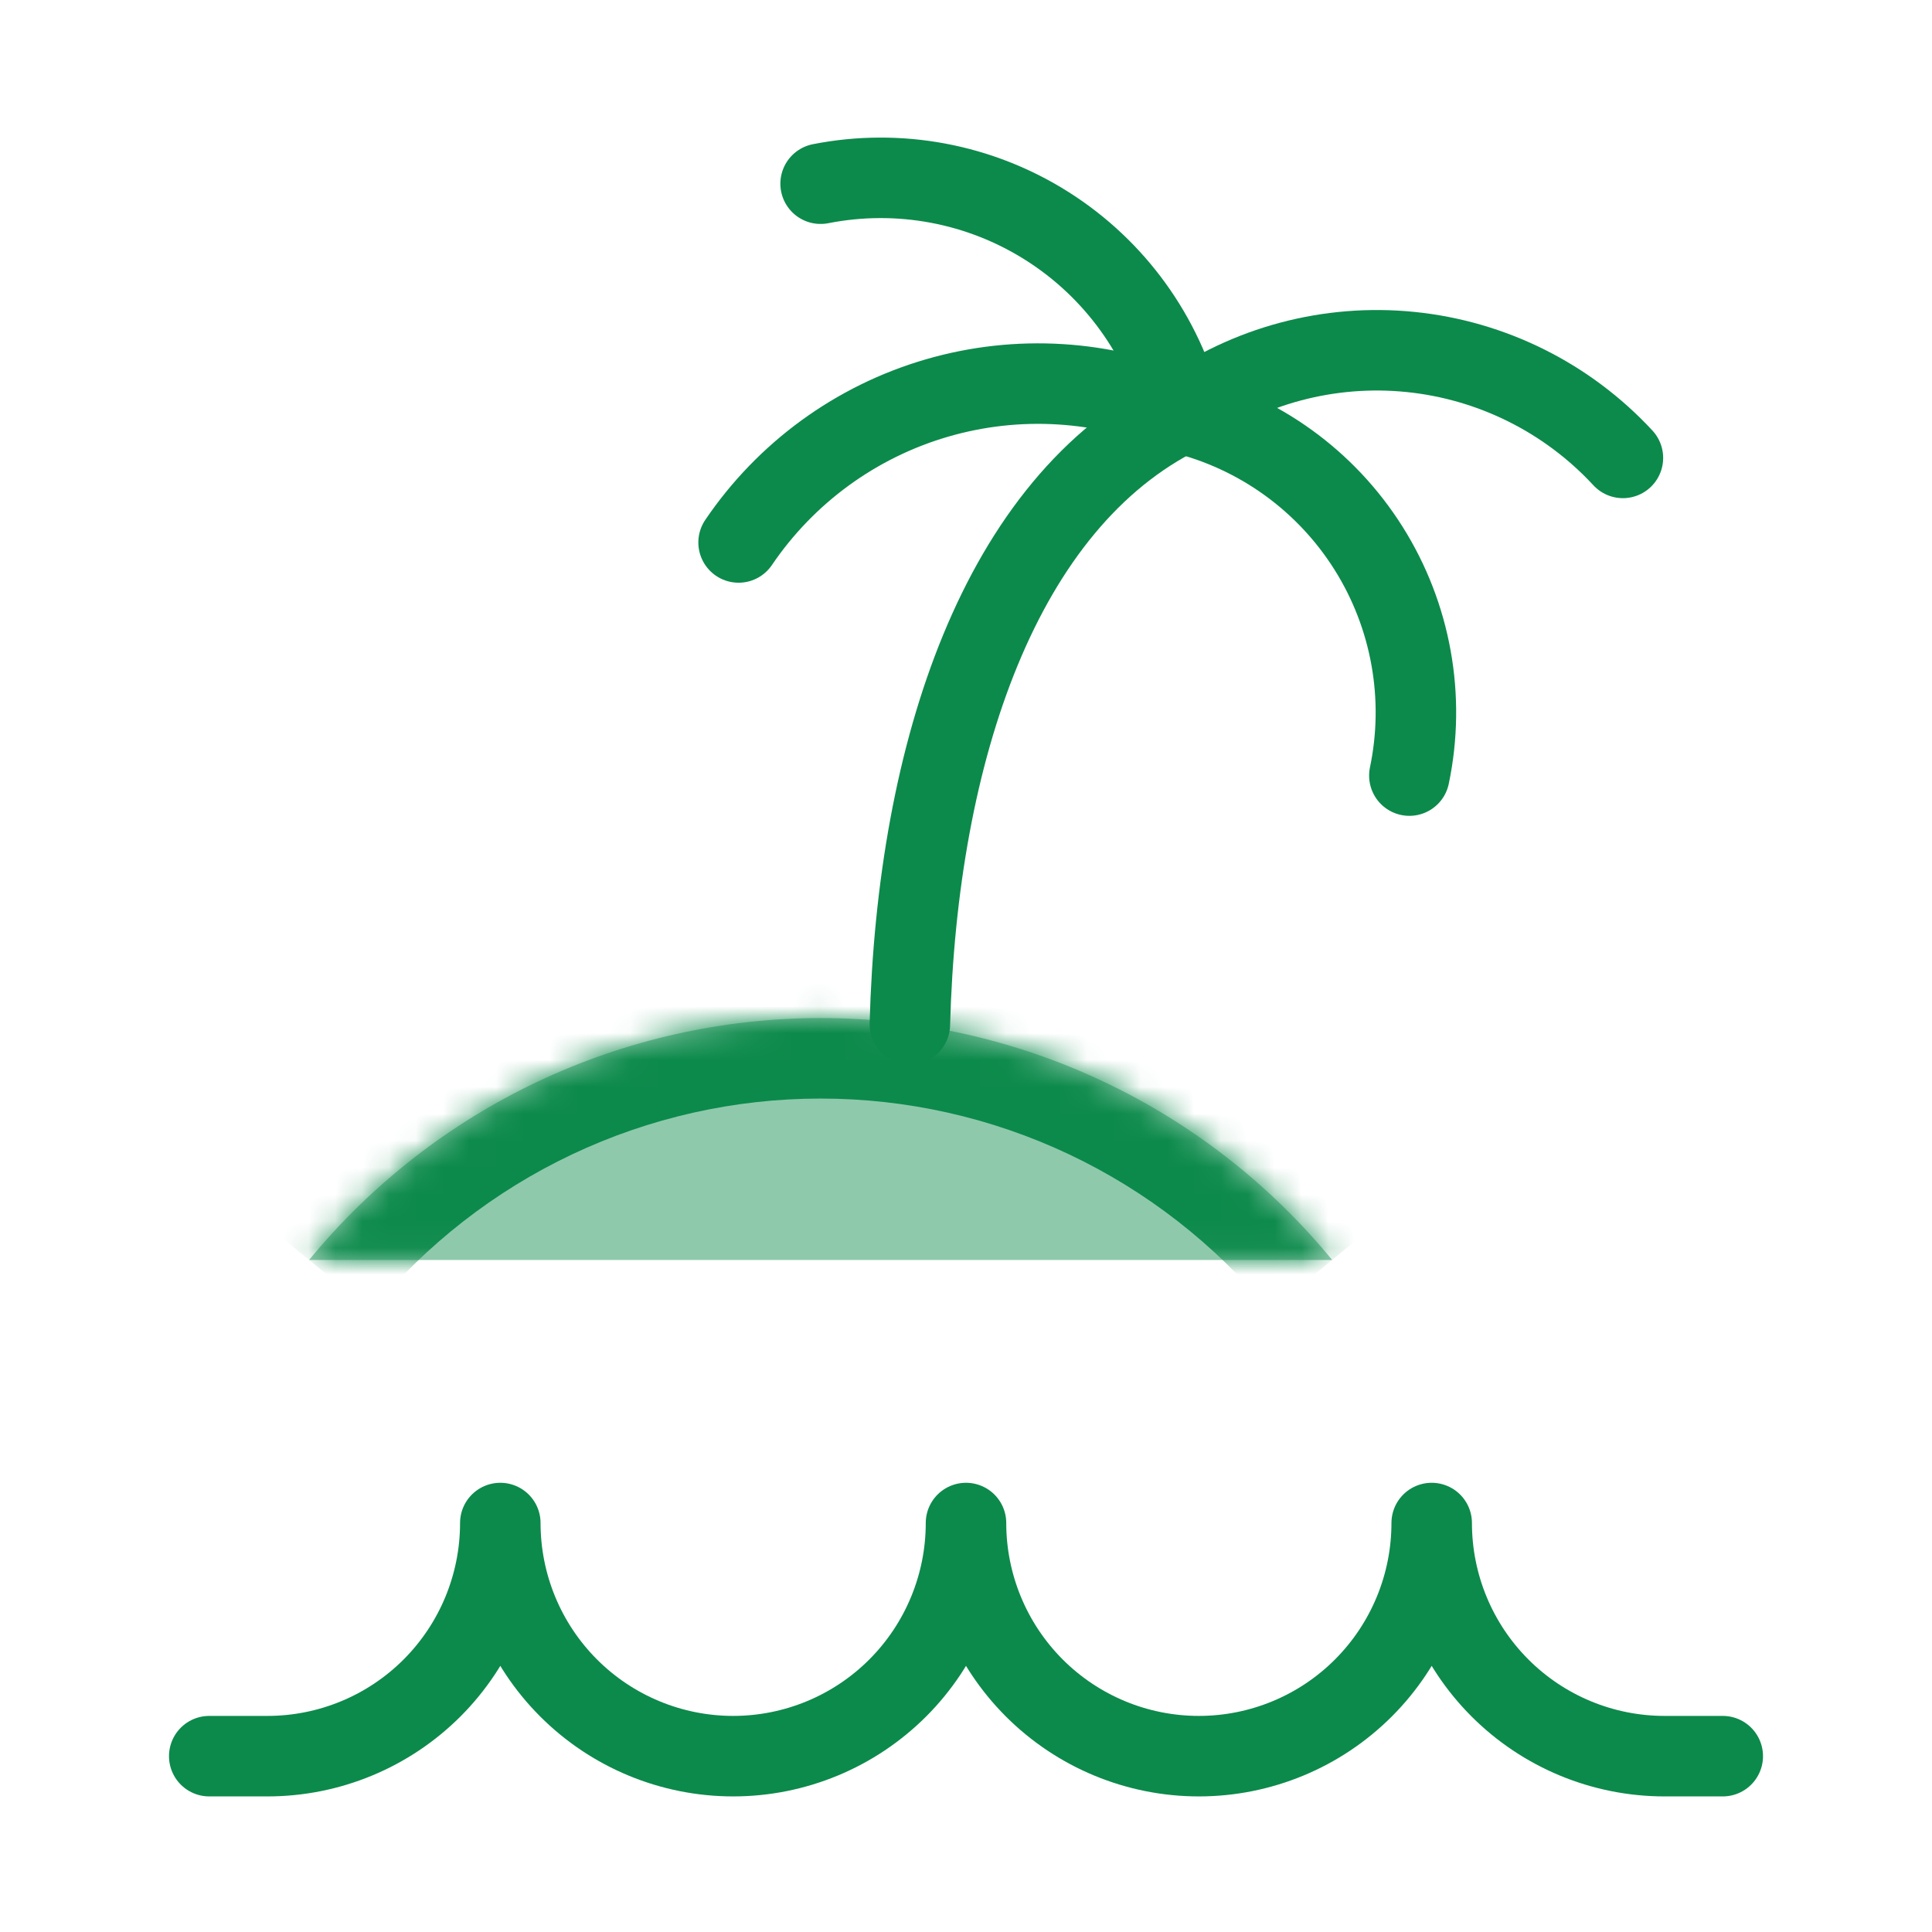
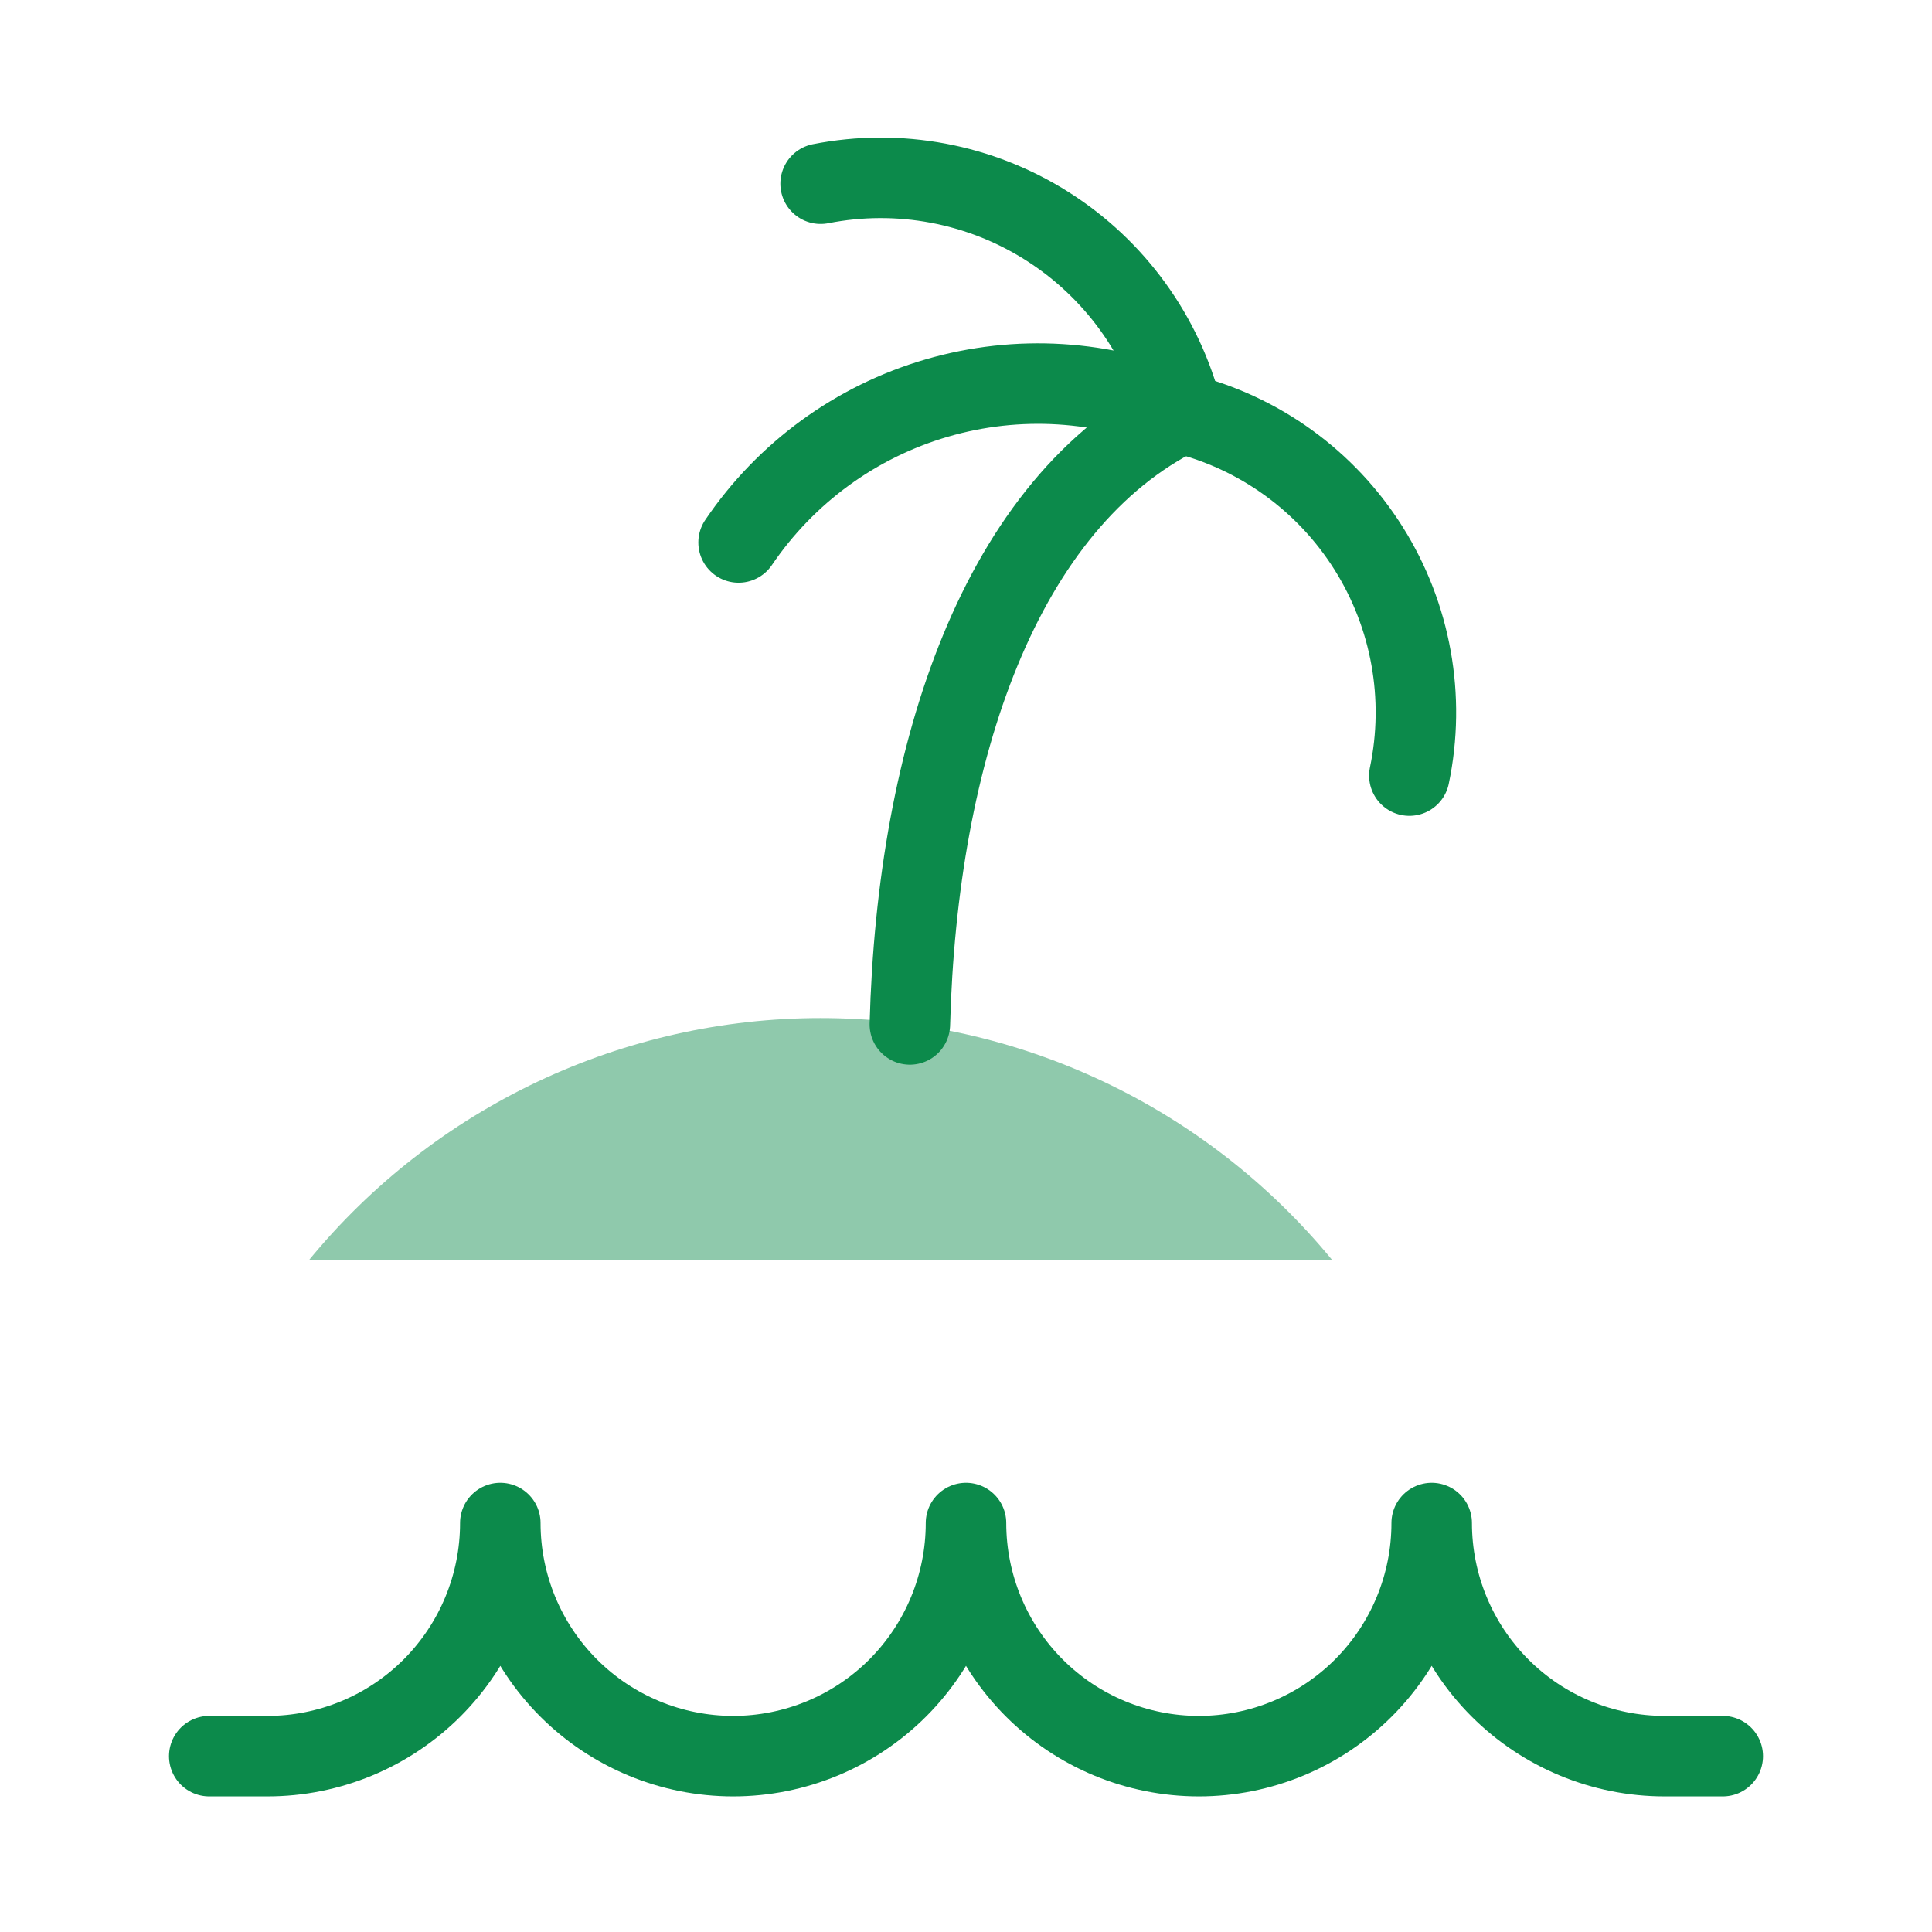
<svg xmlns="http://www.w3.org/2000/svg" width="72" height="72" viewBox="0 0 72 72" fill="none">
  <path d="M64.202 65.447H62.033C59.731 65.447 57.524 64.532 55.897 62.903C54.269 61.273 53.355 59.063 53.355 56.759C53.355 59.063 52.441 61.273 50.813 62.903C49.186 64.532 46.979 65.447 44.678 65.447C42.376 65.447 40.169 64.532 38.542 62.903C36.914 61.273 36 59.063 36 56.759C36 59.063 35.086 61.273 33.459 62.903C31.831 64.532 29.624 65.447 27.323 65.447C25.021 65.447 22.814 64.532 21.187 62.903C19.559 61.273 18.645 59.063 18.645 56.759C18.645 59.063 17.731 61.273 16.104 62.903C14.476 64.532 12.269 65.447 9.968 65.447H7.798" stroke="#0C8A4B" stroke-width="3" stroke-linecap="round" stroke-linejoin="round" />
  <mask id="path-2-inside-1_230_857" fill="white">
    <path d="M49.645 46.955C47.33 44.136 44.419 41.866 41.123 40.307C37.827 38.749 34.227 37.94 30.582 37.94C26.937 37.94 23.337 38.749 20.041 40.307C16.745 41.866 13.834 44.136 11.519 46.955" />
  </mask>
  <path d="M49.645 46.955C47.33 44.136 44.419 41.866 41.123 40.307C37.827 38.749 34.227 37.94 30.582 37.94C26.937 37.94 23.337 38.749 20.041 40.307C16.745 41.866 13.834 44.136 11.519 46.955" fill="#8FC9AC" />
-   <path d="M41.123 40.307L39.841 43.019L39.841 43.019L41.123 40.307ZM51.963 45.05C49.367 41.889 46.103 39.343 42.406 37.595L39.841 43.019C42.736 44.389 45.293 46.383 47.327 48.859L51.963 45.05ZM42.406 37.595C38.709 35.847 34.671 34.94 30.582 34.94V40.94C33.784 40.94 36.946 41.65 39.841 43.019L42.406 37.595ZM30.582 34.94C26.493 34.94 22.455 35.847 18.758 37.595L21.323 43.019C24.218 41.65 27.381 40.94 30.582 40.94V34.94ZM18.758 37.595C15.062 39.343 11.797 41.889 9.201 45.05L13.837 48.859C15.871 46.383 18.428 44.389 21.323 43.019L18.758 37.595Z" fill="#0C8A4B" mask="url(#path-2-inside-1_230_857)" />
  <path d="M33.908 38.177C34.178 28.003 37.281 18.73 44.025 15.399" stroke="#0C8A4B" stroke-width="3" stroke-linecap="round" stroke-linejoin="round" />
  <path d="M30.582 6.846C33.496 6.272 36.52 6.838 39.029 8.43C41.539 10.021 43.343 12.515 44.07 15.399" stroke="#0C8A4B" stroke-width="3" stroke-linecap="round" stroke-linejoin="round" />
-   <path d="M60.481 17.065C58.411 14.828 55.597 13.424 52.567 13.117C49.537 12.81 46.5 13.622 44.025 15.399" stroke="#0C8A4B" stroke-width="3" stroke-linecap="round" stroke-linejoin="round" />
  <path d="M27.525 20.216C29.287 17.617 31.898 15.714 34.91 14.835C37.921 13.956 41.145 14.156 44.025 15.399C46.915 16.107 49.417 17.911 51.002 20.431C52.588 22.951 53.133 25.989 52.523 28.904" stroke="#0C8A4B" stroke-width="3" stroke-linecap="round" stroke-linejoin="round" />
</svg>